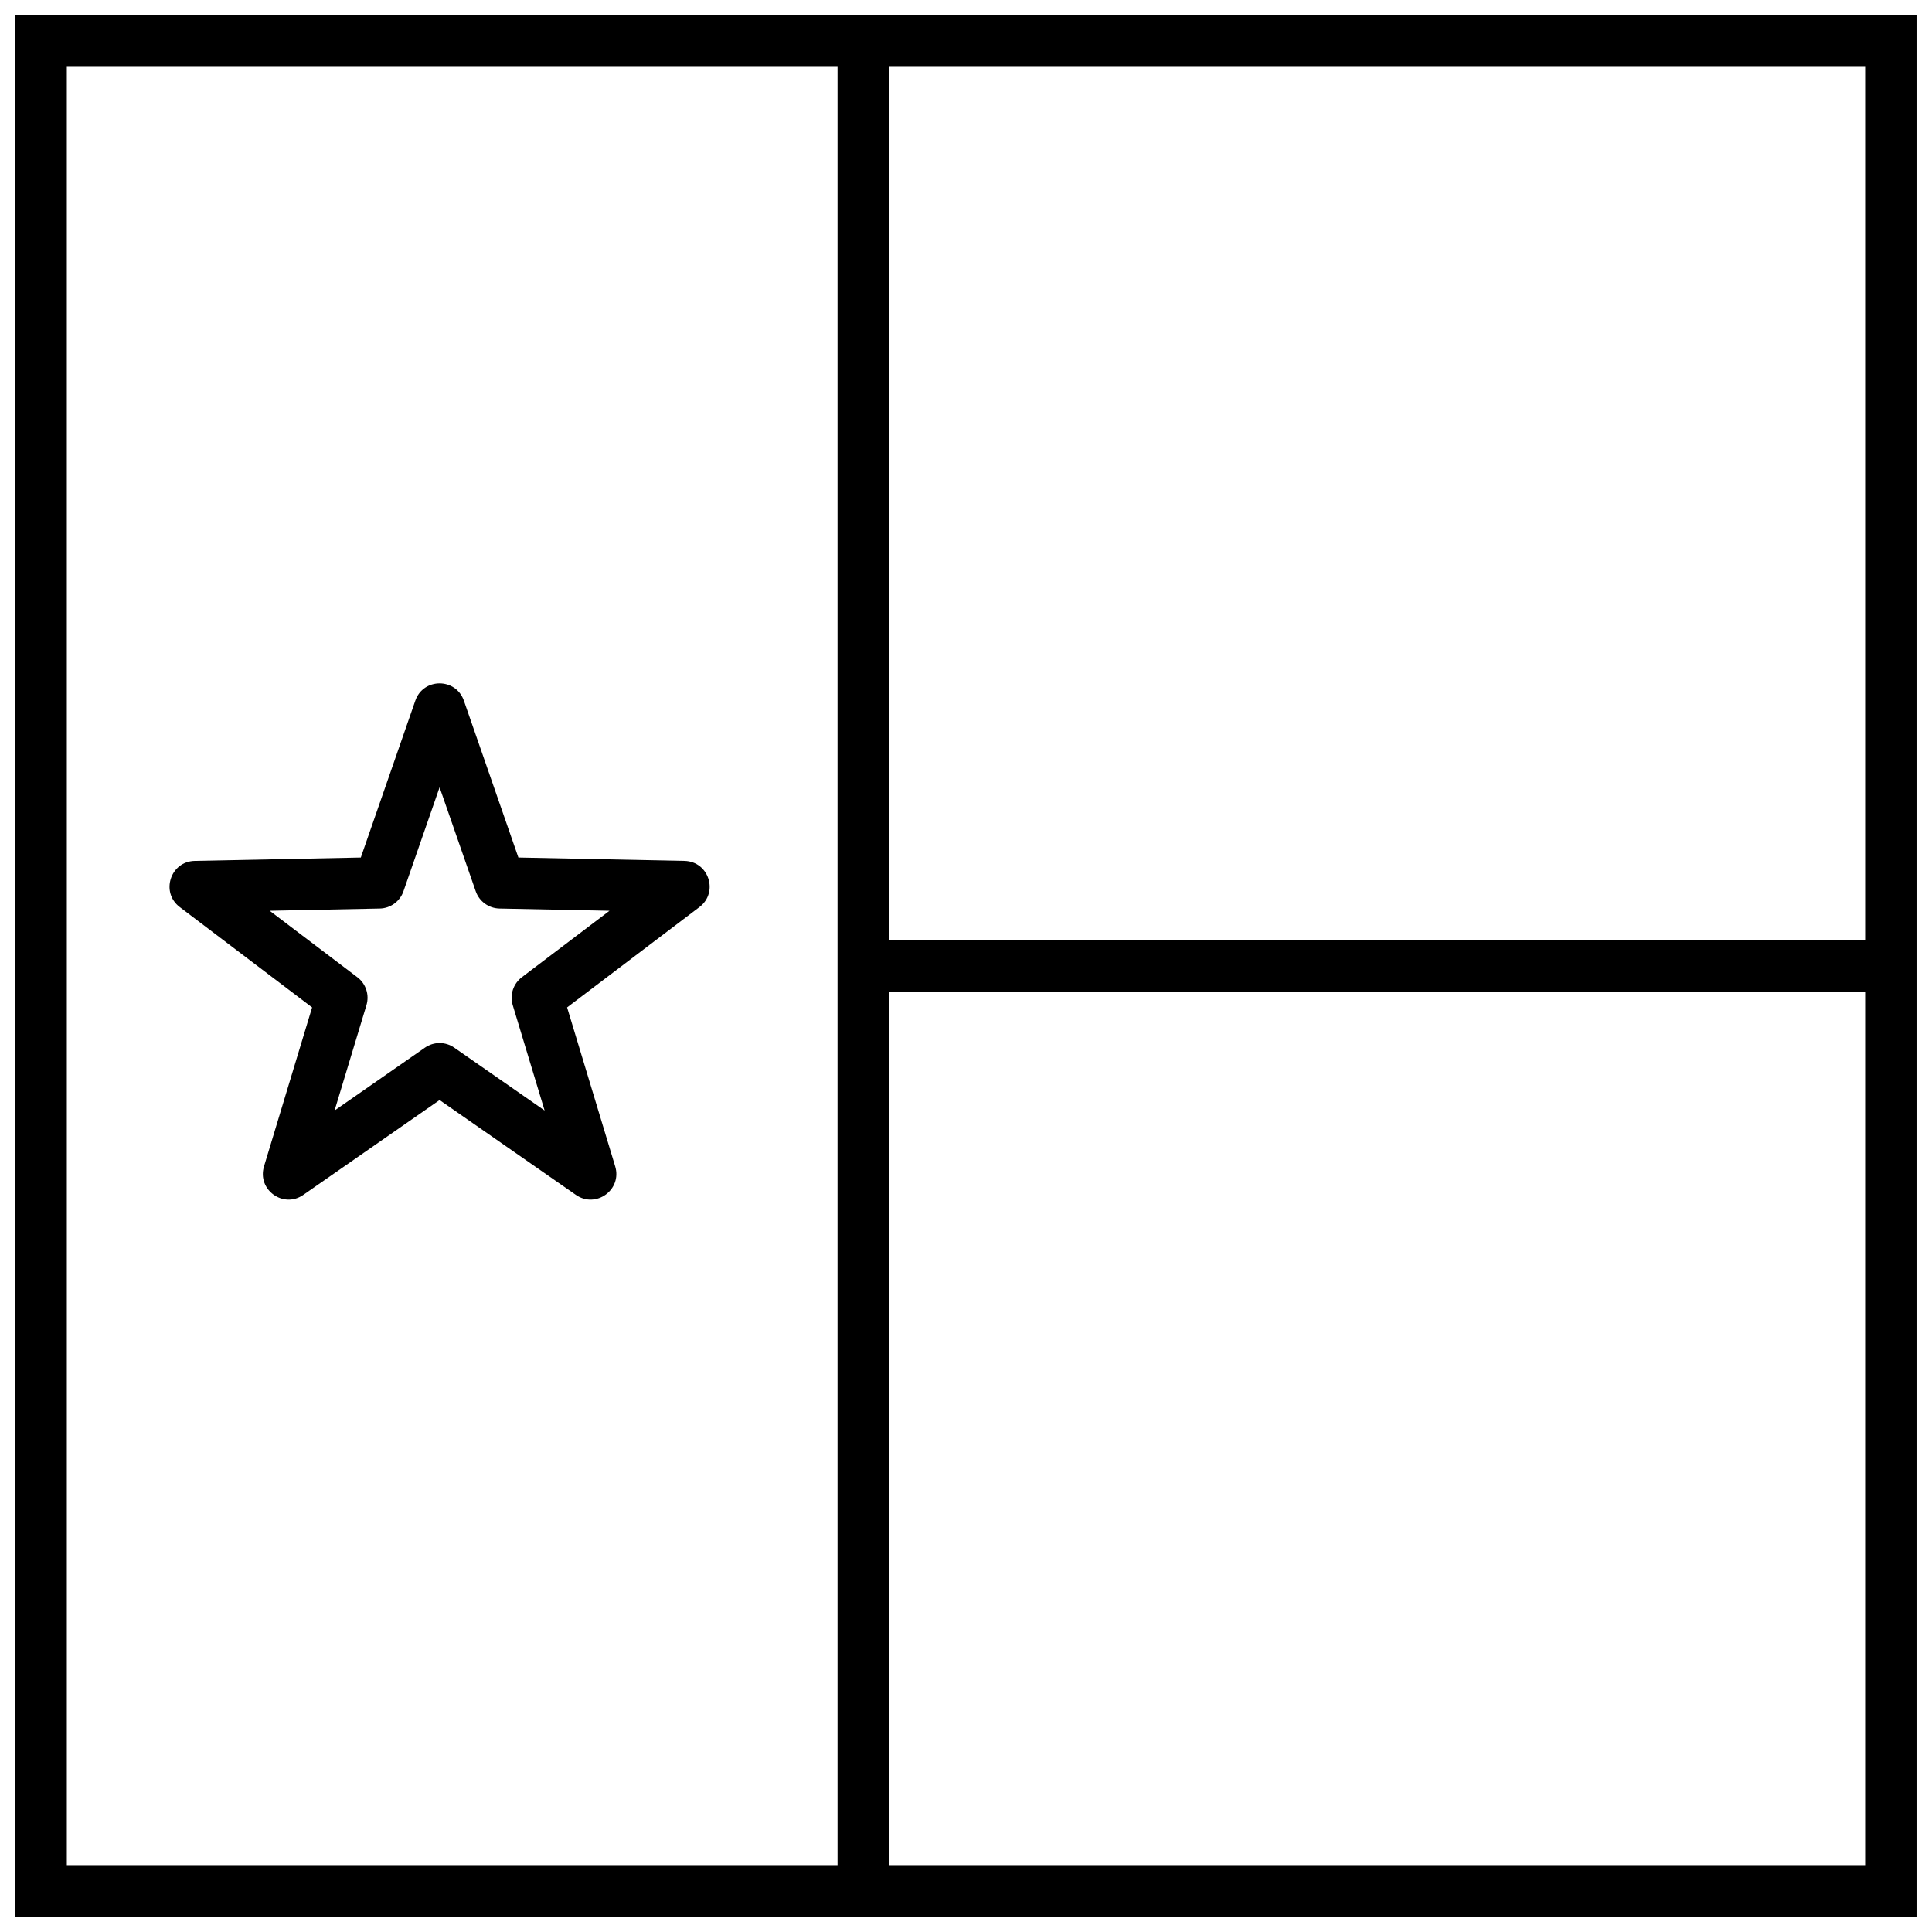
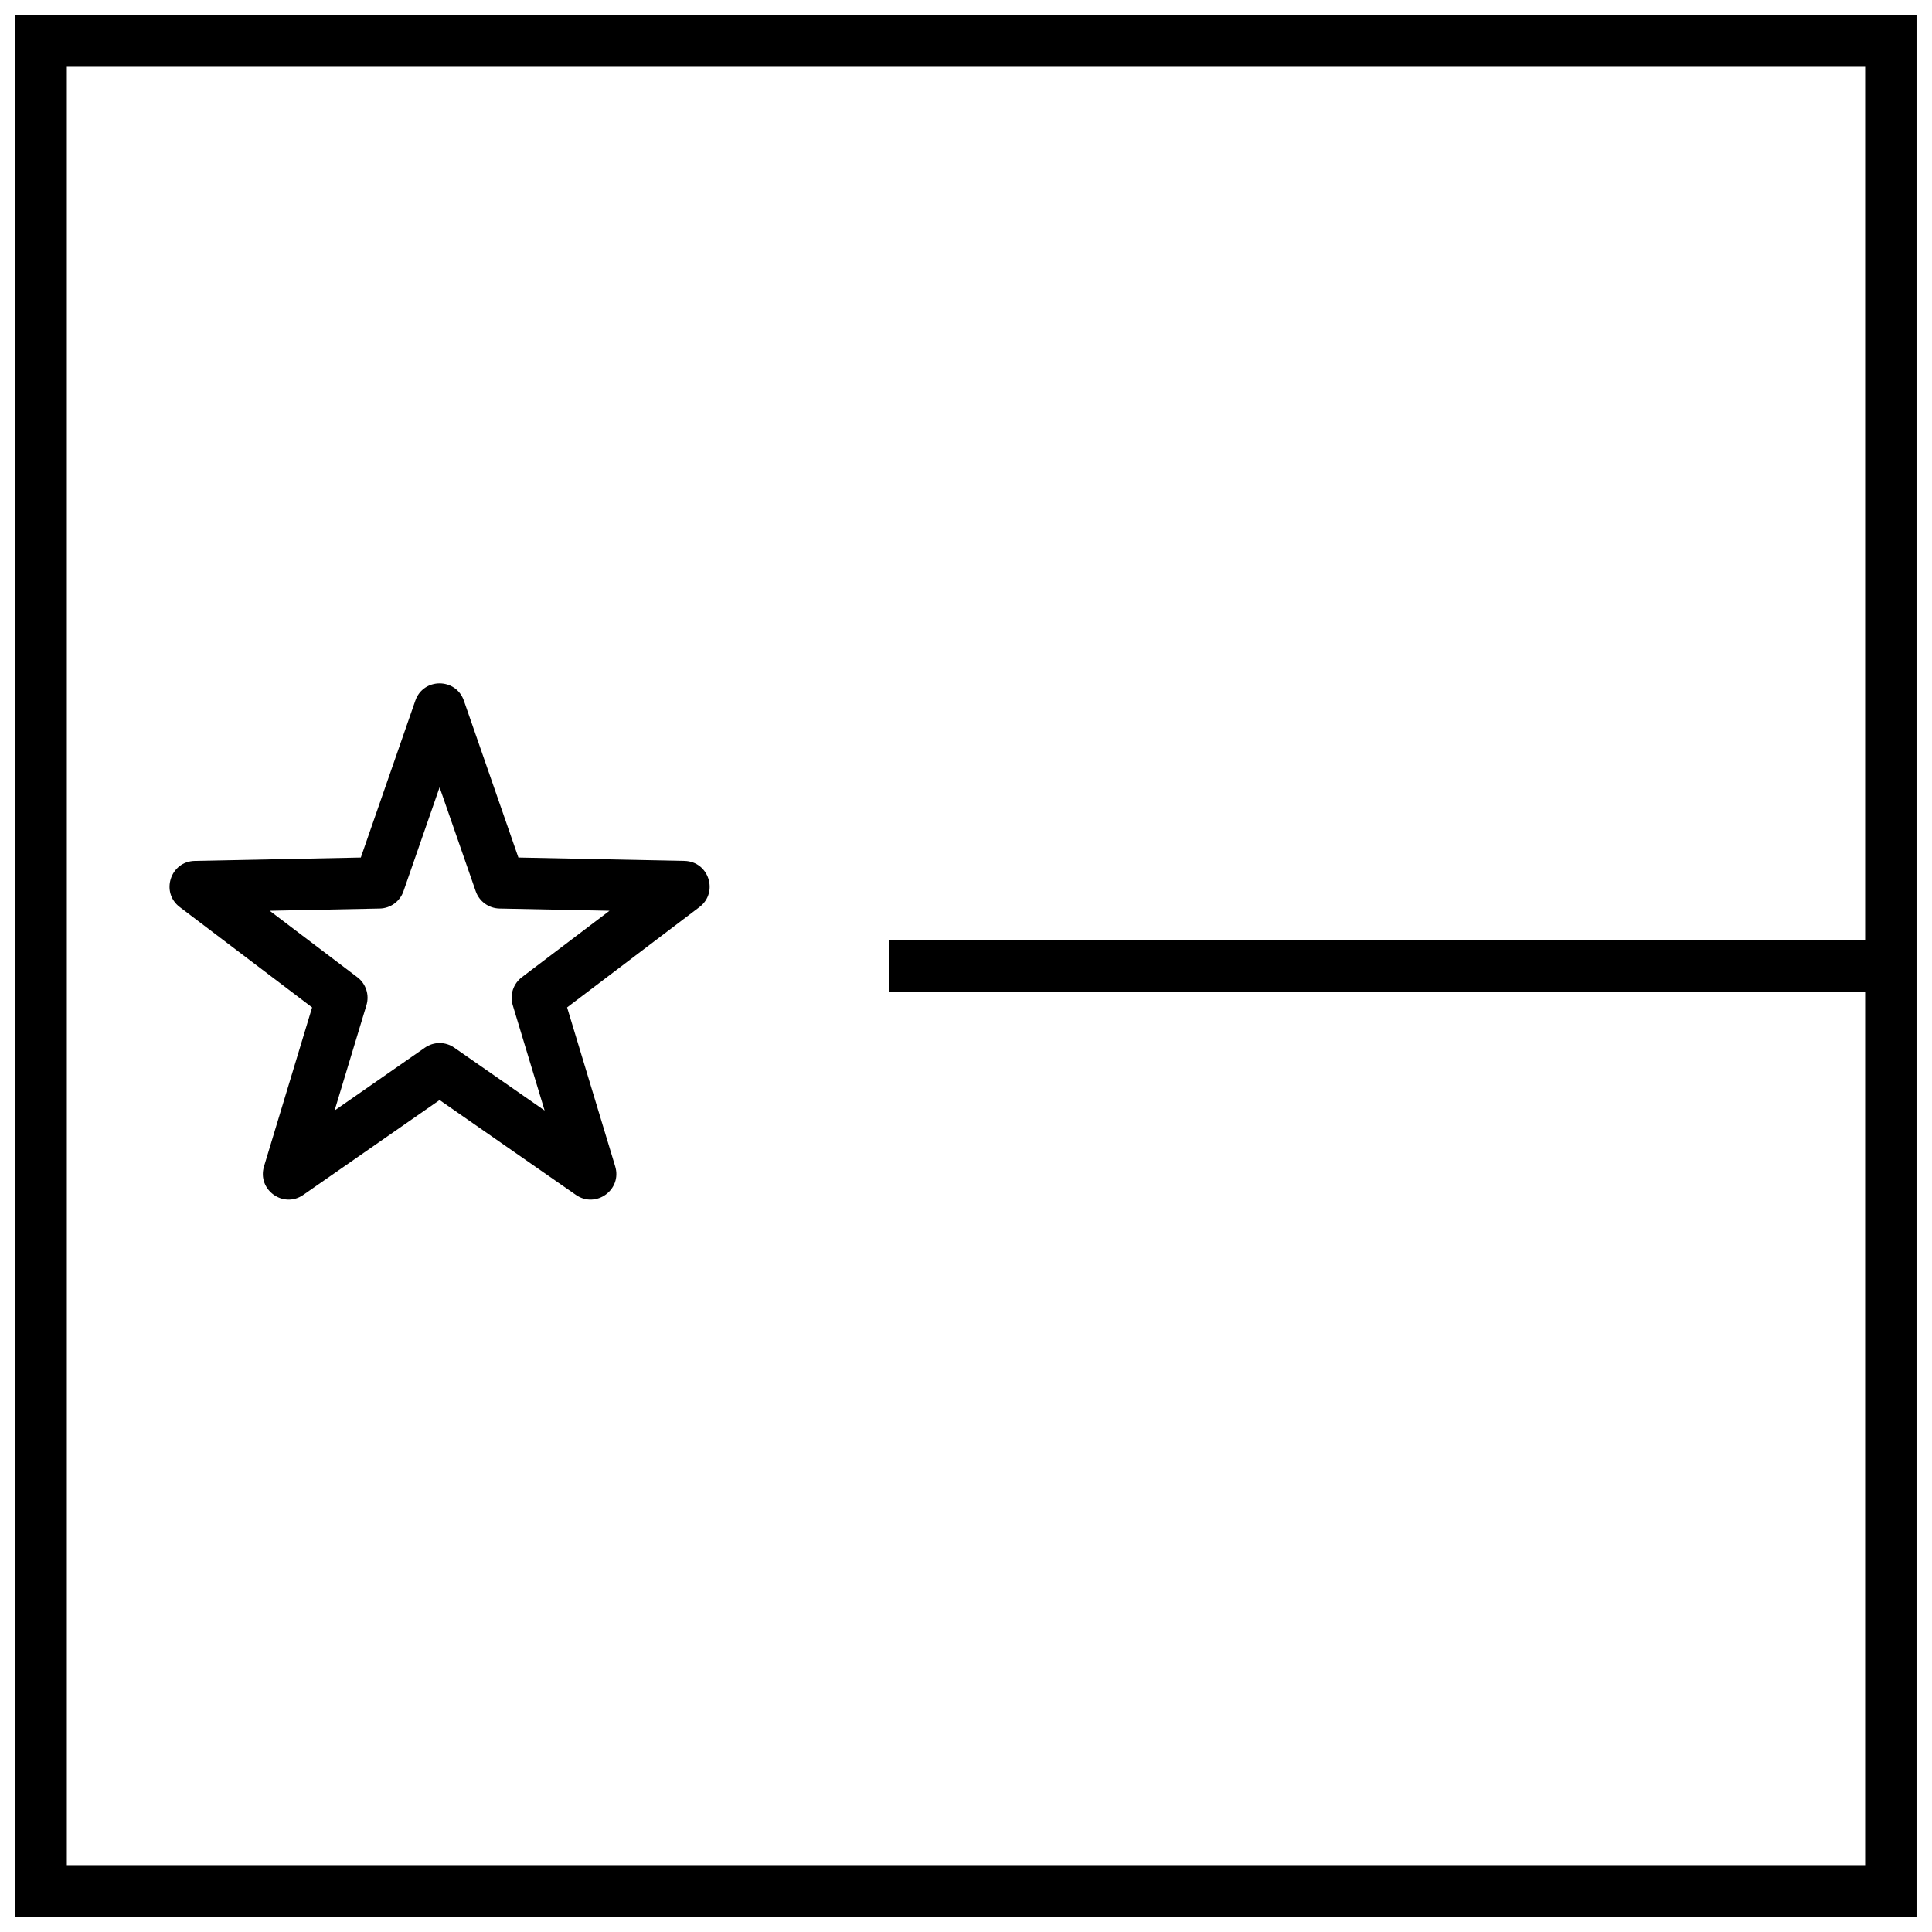
<svg xmlns="http://www.w3.org/2000/svg" width="800px" height="800px" version="1.1" viewBox="144 144 512 512">
  <defs>
    <clipPath id="a">
      <path d="m148.09 148.09h503.81v503.81h-503.81z" />
    </clipPath>
  </defs>
-   <path d="m365.96 154.9h13.617v490.19h-13.617z" />
  <path d="m379.57 406.81v-13.617h265.52v13.617z" />
  <g clip-path="url(#a)">
    <path d="m161.71 161.71v476.57h476.57v-476.57zm490.19-13.617v503.81h-503.81v-503.81z" />
  </g>
  <path d="m256.61 421.64c2.336-1.629 5.441-1.629 7.777 0l23.941 16.656-8.445-27.914c-0.828-2.727 0.133-5.676 2.402-7.398l23.242-17.621-29.16-0.594c-2.848-0.059-5.359-1.883-6.293-4.57l-9.578-27.551-9.574 27.551c-0.934 2.688-3.445 4.512-6.293 4.57l-29.16 0.594 23.242 17.621c2.269 1.723 3.227 4.672 2.402 7.398l-8.445 27.914zm-32.242 39.023c-5.297 3.688-12.273-1.383-10.402-7.562l12.746-42.129-35.078-26.59c-5.141-3.902-2.477-12.102 3.977-12.234l44.008-0.895 14.449-41.578c2.121-6.098 10.742-6.098 12.863 0l14.449 41.578 44.008 0.895c6.453 0.133 9.117 8.332 3.973 12.234l-35.074 26.59 12.746 42.129c1.871 6.18-5.106 11.25-10.406 7.562l-36.129-25.141z" />
</svg>